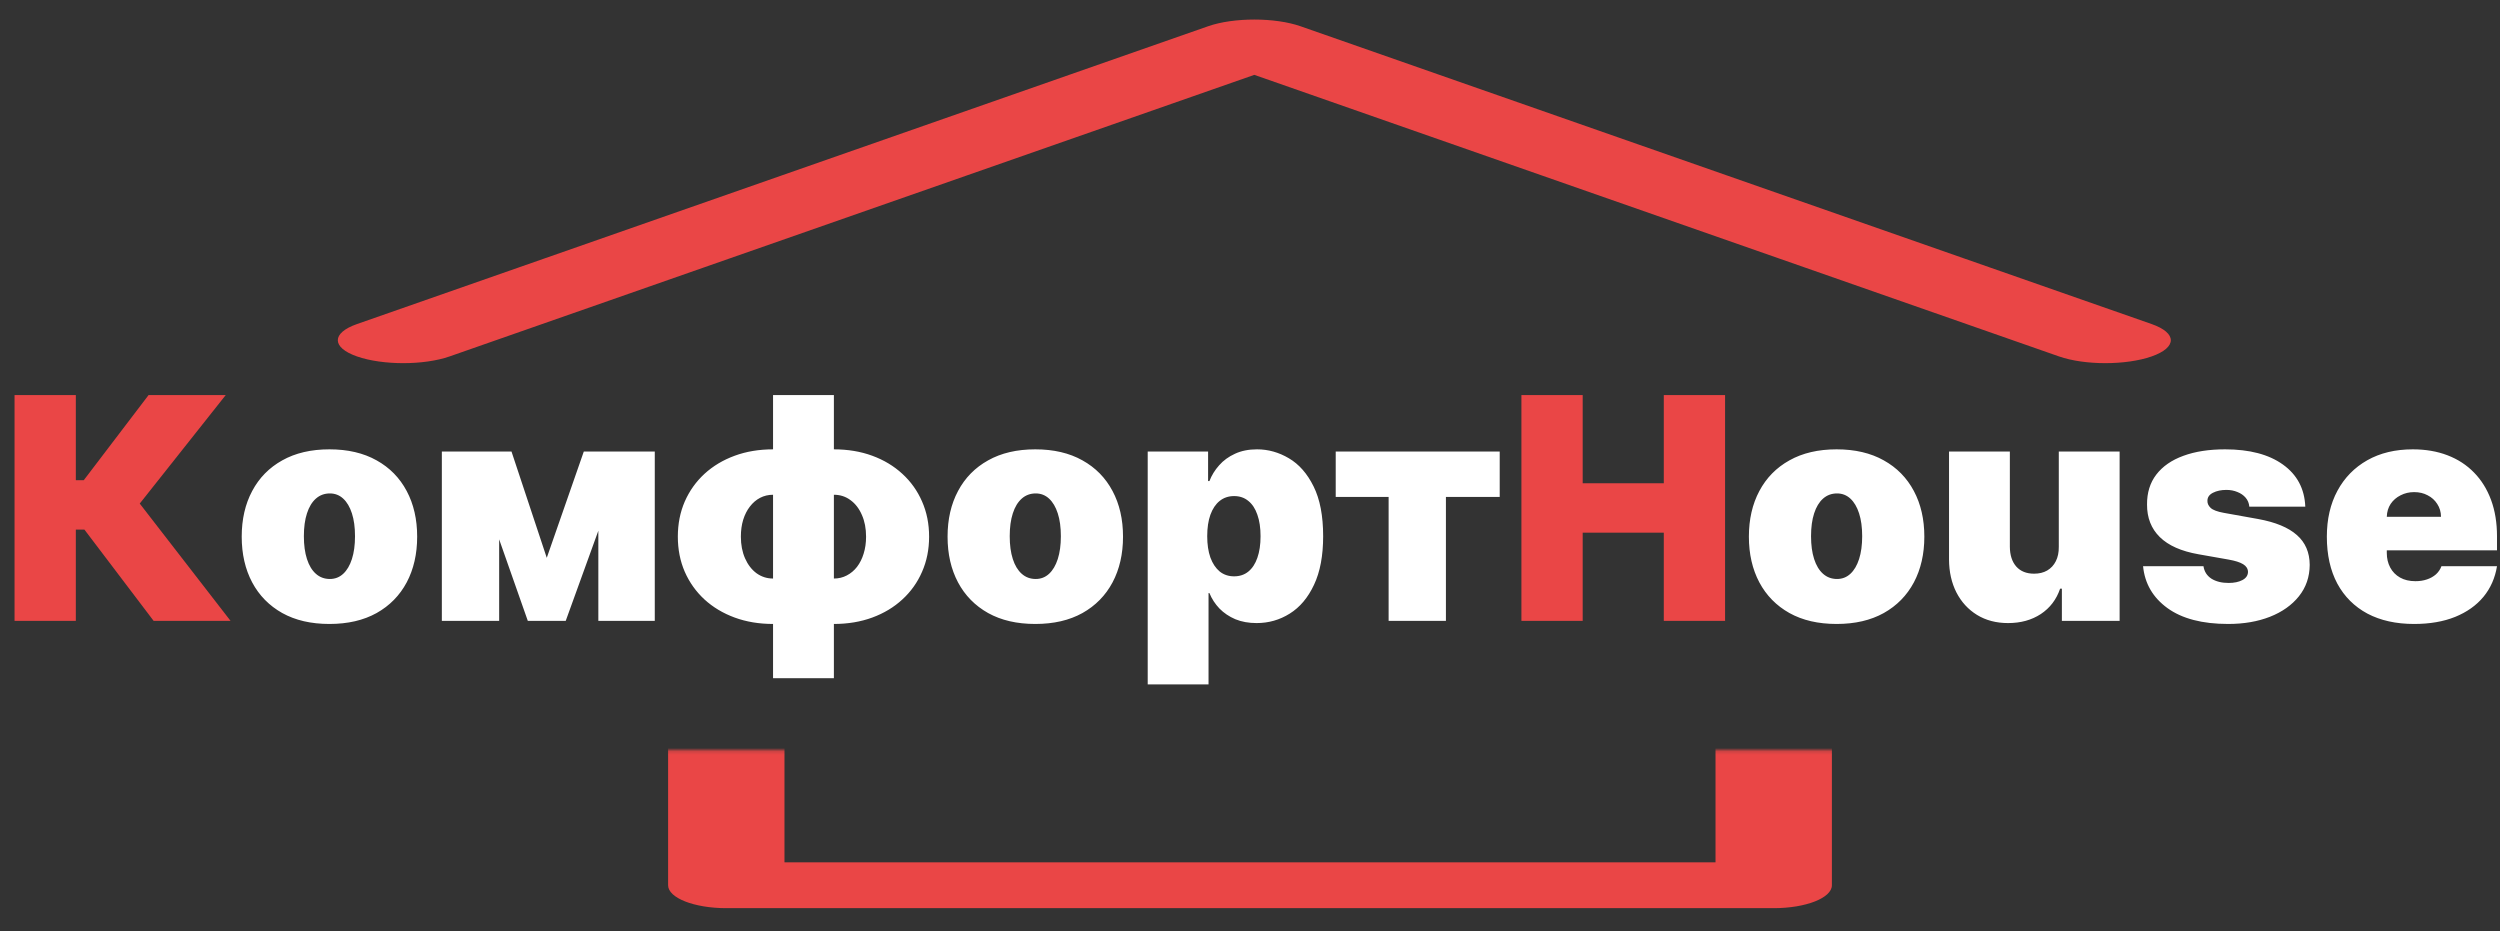
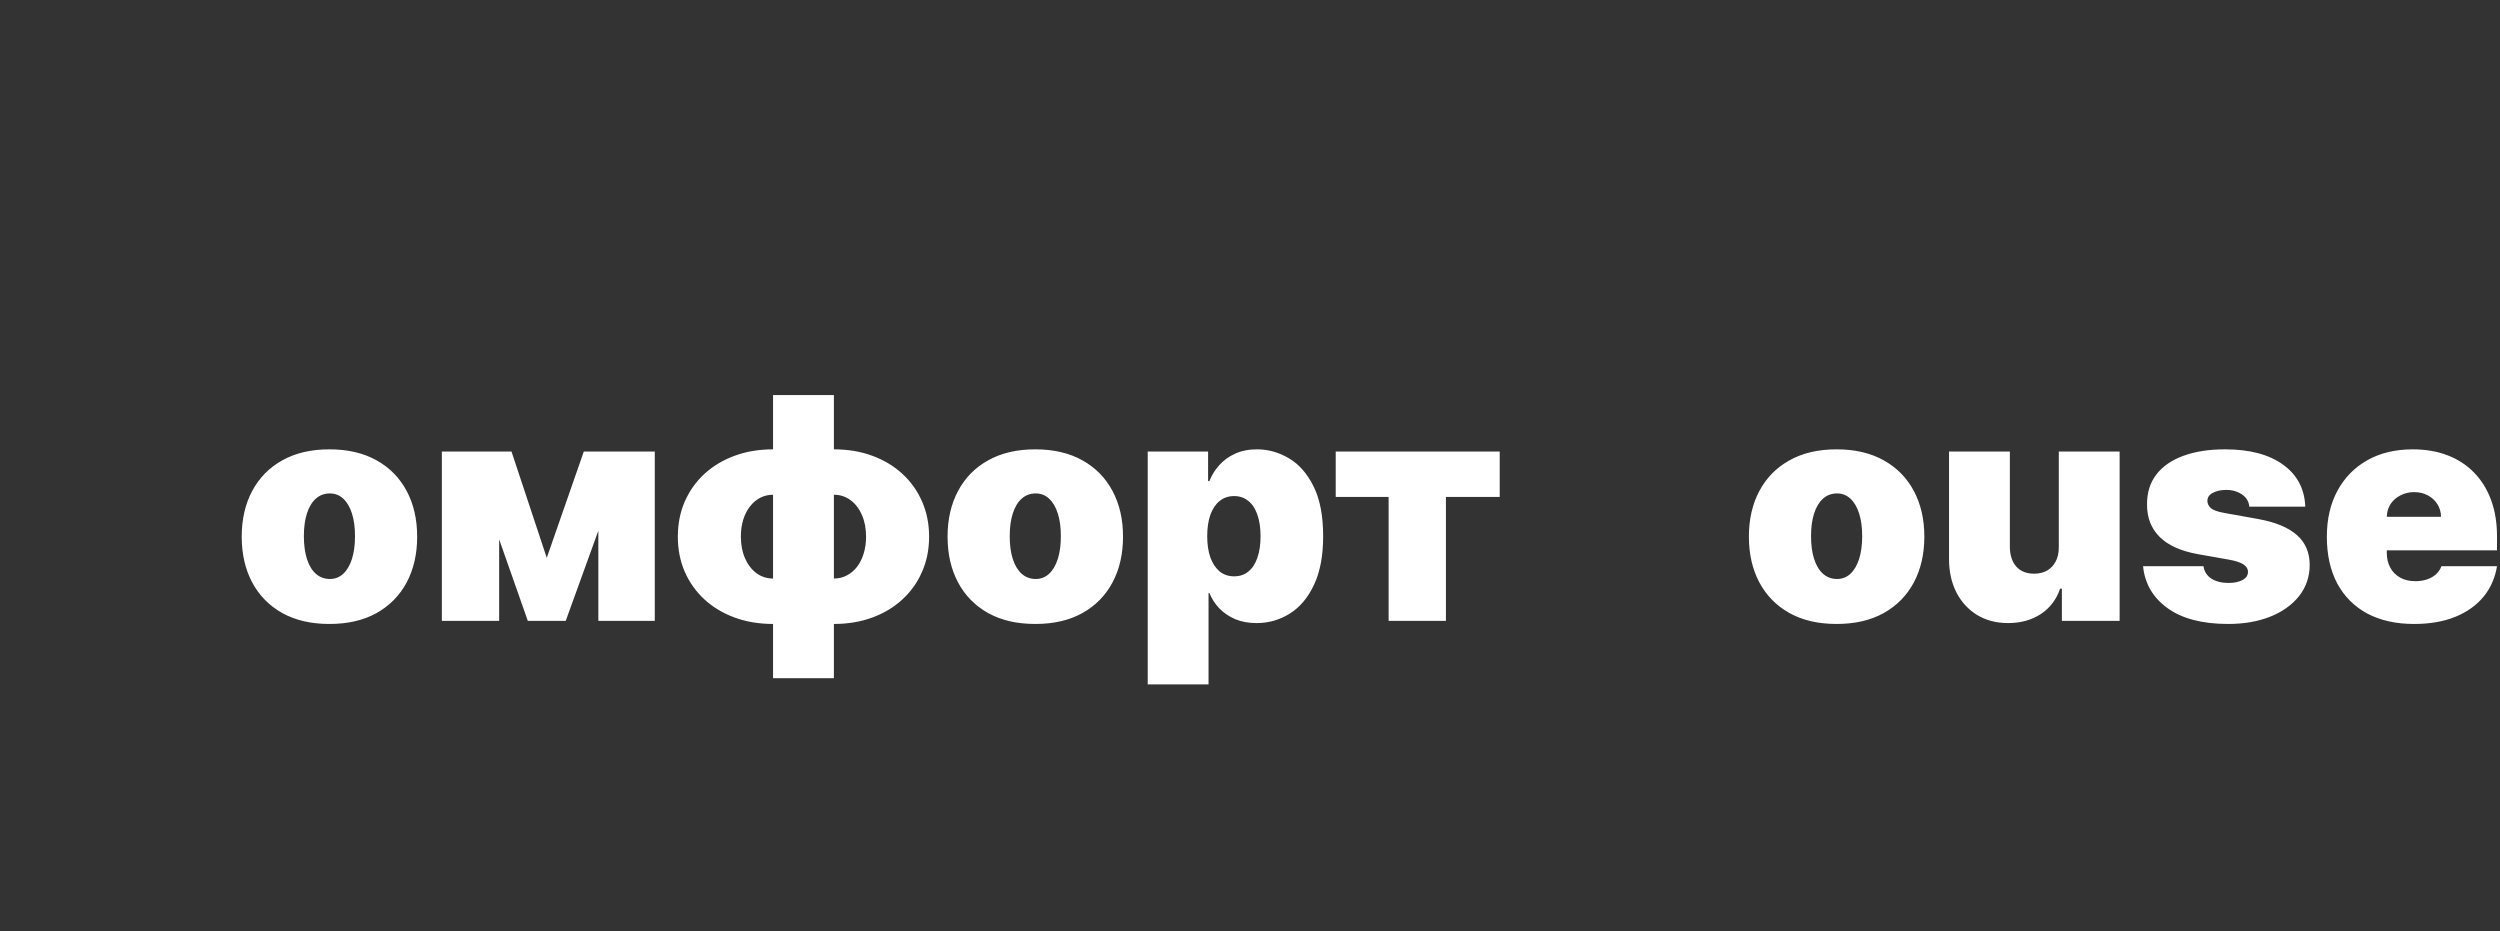
<svg xmlns="http://www.w3.org/2000/svg" width="757" height="282" viewBox="0 0 757 282" fill="none">
  <rect x="0" y="0" width="757" height="282" fill="#333333" stroke="none" />
  <g clip-path="url(#clip0_902_86)">
    <mask id="mask0_902_86" style="mask-type:luminance" maskUnits="userSpaceOnUse" x="0" y="0" width="757" height="282">
      <path d="M757 0H0V282H757V0Z" fill="white" />
    </mask>
    <g mask="url(#mask0_902_86)">
-       <path d="M46.519 188L25.562 160.361H22.959V188H4.405V119.636H22.959V145.406H25.362L44.984 119.636H68.344L42.314 152.483L69.812 188H46.519ZM460.684 188V119.636H479.238V146.341H503.799V119.636H522.354V188H503.799V161.295H479.238V188H460.684Z" fill="#EA4646" />
      <path d="M99.754 188.935C94.192 188.935 89.431 187.833 85.471 185.63C81.511 183.405 78.475 180.311 76.361 176.35C74.247 172.367 73.191 167.749 73.191 162.497C73.191 157.245 74.247 152.639 76.361 148.677C78.475 144.694 81.511 141.601 85.471 139.398C89.431 137.172 94.192 136.06 99.754 136.06C105.316 136.06 110.077 137.172 114.037 139.398C117.997 141.601 121.033 144.694 123.147 148.677C125.261 152.639 126.317 157.245 126.317 162.497C126.317 167.749 125.261 172.367 123.147 176.35C121.033 180.311 117.997 183.405 114.037 185.63C110.077 187.833 105.316 188.935 99.754 188.935ZM99.888 175.315C101.445 175.315 102.791 174.792 103.925 173.746C105.06 172.7 105.939 171.209 106.562 169.273C107.184 167.337 107.496 165.034 107.496 162.363C107.496 159.671 107.184 157.368 106.562 155.454C105.939 153.517 105.06 152.027 103.925 150.981C102.791 149.935 101.445 149.412 99.888 149.412C98.241 149.412 96.828 149.935 95.649 150.981C94.47 152.027 93.569 153.517 92.946 155.454C92.323 157.368 92.012 159.671 92.012 162.363C92.012 165.034 92.323 167.337 92.946 169.273C93.569 171.209 94.47 172.7 95.649 173.746C96.828 174.792 98.241 175.315 99.888 175.315ZM165.561 168.906L176.774 136.727H189.855L171.301 188H159.821L141.801 136.727H154.883L165.561 168.906ZM151.145 136.727V188H133.792V136.727H151.145ZM181.179 188V136.727H198.265V188H181.179ZM234.08 205.358V119.636H252.501V205.358H234.08ZM234.08 188.935C229.853 188.935 225.982 188.289 222.467 186.998C218.952 185.708 215.904 183.883 213.323 181.524C210.765 179.165 208.774 176.372 207.35 173.145C205.948 169.919 205.248 166.369 205.248 162.497C205.248 158.625 205.948 155.075 207.35 151.848C208.774 148.622 210.765 145.829 213.323 143.47C215.904 141.111 218.952 139.286 222.467 137.995C225.982 136.705 229.853 136.06 234.08 136.06H236.883V188.935H234.08ZM234.08 175.182H235.815V149.812H234.08C232.656 149.812 231.344 150.124 230.142 150.747C228.963 151.37 227.94 152.249 227.072 153.384C226.205 154.497 225.526 155.832 225.037 157.39C224.569 158.925 224.336 160.628 224.336 162.497C224.336 164.967 224.759 167.159 225.604 169.073C226.449 170.987 227.606 172.489 229.074 173.579C230.565 174.648 232.234 175.182 234.08 175.182ZM252.501 188.935H249.698V136.06H252.501C256.728 136.06 260.599 136.705 264.115 137.995C267.628 139.286 270.667 141.111 273.225 143.47C275.804 145.829 277.796 148.622 279.197 151.848C280.622 155.075 281.333 158.625 281.333 162.497C281.333 166.369 280.622 169.919 279.197 173.145C277.796 176.372 275.804 179.165 273.225 181.524C270.667 183.883 267.628 185.708 264.115 186.998C260.599 188.289 256.728 188.935 252.501 188.935ZM252.501 175.182C253.925 175.182 255.226 174.87 256.405 174.247C257.607 173.624 258.641 172.756 259.509 171.643C260.376 170.508 261.045 169.173 261.512 167.638C262 166.08 262.246 164.366 262.246 162.497C262.246 160.005 261.823 157.813 260.977 155.921C260.154 154.007 259.008 152.516 257.54 151.448C256.094 150.358 254.414 149.812 252.501 149.812H250.766V175.182H252.501ZM313.487 188.935C307.924 188.935 303.163 187.833 299.203 185.63C295.243 183.405 292.207 180.311 290.093 176.35C287.978 172.367 286.924 167.749 286.924 162.497C286.924 157.245 287.978 152.639 290.093 148.677C292.207 144.694 295.243 141.601 299.203 139.398C303.163 137.172 307.924 136.06 313.487 136.06C319.047 136.06 323.808 137.172 327.768 139.398C331.728 141.601 334.766 144.694 336.878 148.677C338.992 152.639 340.05 157.245 340.05 162.497C340.05 167.749 338.992 172.367 336.878 176.35C334.766 180.311 331.728 183.405 327.768 185.63C323.808 187.833 319.047 188.935 313.487 188.935ZM313.62 175.315C315.176 175.315 316.523 174.792 317.658 173.746C318.791 172.7 319.671 171.209 320.295 169.273C320.916 167.337 321.229 165.034 321.229 162.363C321.229 159.671 320.916 157.368 320.295 155.454C319.671 153.517 318.791 152.027 317.658 150.981C316.523 149.935 315.176 149.412 313.62 149.412C311.973 149.412 310.561 149.935 309.381 150.981C308.203 152.027 307.3 153.517 306.679 155.454C306.055 157.368 305.744 159.671 305.744 162.363C305.744 165.034 306.055 167.337 306.679 169.273C307.3 171.209 308.203 172.7 309.381 173.746C310.561 174.792 311.973 175.315 313.62 175.315ZM347.526 207.227V136.727H365.811V145.673H366.213C366.879 143.937 367.858 142.346 369.15 140.9C370.439 139.431 372.042 138.263 373.955 137.395C375.866 136.505 378.093 136.06 380.627 136.06C384.01 136.06 387.224 136.961 390.273 138.763C393.342 140.566 395.835 143.403 397.749 147.275C399.683 151.148 400.651 156.177 400.651 162.363C400.651 168.283 399.727 173.19 397.882 177.084C396.057 180.979 393.609 183.883 390.539 185.797C387.493 187.711 384.144 188.667 380.494 188.667C378.093 188.667 375.944 188.278 374.055 187.499C372.186 186.698 370.583 185.619 369.249 184.261C367.936 182.882 366.923 181.324 366.213 179.588H365.944V207.227H347.526ZM365.545 162.363C365.545 164.856 365.869 167.015 366.513 168.839C367.179 170.642 368.113 172.044 369.317 173.045C370.538 174.024 371.998 174.514 373.687 174.514C375.378 174.514 376.814 174.036 377.991 173.079C379.194 172.099 380.105 170.709 380.729 168.906C381.374 167.081 381.695 164.9 381.695 162.363C381.695 159.826 381.374 157.657 380.729 155.854C380.105 154.03 379.194 152.639 377.991 151.682C376.814 150.702 375.378 150.213 373.687 150.213C371.998 150.213 370.538 150.702 369.317 151.682C368.113 152.639 367.179 154.03 366.513 155.854C365.869 157.657 365.545 159.826 365.545 162.363ZM404.455 150.48V136.727H454.111V150.48H437.825V188H420.474V150.48H404.455ZM556.126 188.935C550.564 188.935 545.802 187.833 541.842 185.63C537.882 183.405 534.847 180.311 532.732 176.35C530.62 172.367 529.563 167.749 529.563 162.497C529.563 157.245 530.62 152.639 532.732 148.677C534.847 144.694 537.882 141.601 541.842 139.398C545.802 137.172 550.564 136.06 556.126 136.06C561.689 136.06 566.447 137.172 570.407 139.398C574.37 141.601 577.406 144.694 579.52 148.677C581.632 152.639 582.689 157.245 582.689 162.497C582.689 167.749 581.632 172.367 579.52 176.35C577.406 180.311 574.37 183.405 570.407 185.63C566.447 187.833 561.689 188.935 556.126 188.935ZM556.259 175.315C557.818 175.315 559.162 174.792 560.297 173.746C561.433 172.7 562.31 171.209 562.934 169.273C563.555 167.337 563.868 165.034 563.868 162.363C563.868 159.671 563.555 157.368 562.934 155.454C562.31 153.517 561.433 152.027 560.297 150.981C559.162 149.935 557.818 149.412 556.259 149.412C554.612 149.412 553.2 149.935 552.02 150.981C550.843 152.027 549.942 153.517 549.318 155.454C548.694 157.368 548.384 159.671 548.384 162.363C548.384 165.034 548.694 167.337 549.318 169.273C549.942 171.209 550.843 172.7 552.02 173.746C553.2 174.792 554.612 175.315 556.259 175.315ZM623.403 165.568V136.727H641.821V188H624.337V178.253H623.802C622.69 181.524 620.743 184.083 617.963 185.93C615.18 187.755 611.878 188.667 608.051 188.667C604.47 188.667 601.332 187.844 598.641 186.197C595.97 184.551 593.89 182.281 592.399 179.388C590.932 176.494 590.186 173.179 590.165 169.44V136.727H608.584V165.568C608.607 168.105 609.252 170.097 610.521 171.543C611.81 172.99 613.614 173.713 615.927 173.713C617.461 173.713 618.785 173.39 619.897 172.745C621.032 172.077 621.899 171.142 622.499 169.941C623.123 168.717 623.423 167.259 623.403 165.568ZM698.043 153.417H681.091C681.003 152.371 680.634 151.47 679.99 150.714C679.345 149.957 678.51 149.378 677.486 148.978C676.487 148.555 675.375 148.344 674.15 148.344C672.571 148.344 671.214 148.633 670.078 149.212C668.945 149.79 668.389 150.613 668.41 151.682C668.389 152.438 668.71 153.139 669.379 153.785C670.068 154.43 671.391 154.931 673.349 155.287L683.762 157.156C689.011 158.113 692.916 159.726 695.474 161.996C698.056 164.244 699.356 167.259 699.379 171.042C699.356 174.692 698.267 177.863 696.109 180.556C693.973 183.226 691.047 185.296 687.333 186.765C683.639 188.211 679.423 188.935 674.685 188.935C666.854 188.935 660.725 187.332 656.298 184.128C651.892 180.923 649.433 176.695 648.921 171.443H667.209C667.455 173.067 668.254 174.325 669.611 175.215C670.992 176.083 672.728 176.517 674.819 176.517C676.507 176.517 677.899 176.228 678.99 175.649C680.102 175.07 680.668 174.247 680.692 173.179C680.668 172.2 680.18 171.421 679.222 170.842C678.288 170.264 676.821 169.796 674.819 169.44L665.74 167.838C660.514 166.926 656.598 165.19 653.993 162.631C651.391 160.071 650.101 156.778 650.122 152.75C650.101 149.189 651.036 146.174 652.926 143.704C654.839 141.211 657.564 139.32 661.101 138.029C664.662 136.716 668.877 136.06 673.751 136.06C681.159 136.06 686.998 137.595 691.269 140.666C695.563 143.737 697.821 147.987 698.043 153.417ZM730.998 188.935C725.524 188.935 720.808 187.889 716.848 185.797C712.911 183.683 709.873 180.656 707.738 176.717C705.626 172.756 704.569 168.016 704.569 162.497C704.569 157.2 705.636 152.572 707.771 148.611C709.907 144.649 712.922 141.567 716.814 139.364C720.708 137.161 725.303 136.06 730.596 136.06C734.468 136.06 737.973 136.66 741.108 137.862C744.246 139.064 746.927 140.811 749.151 143.103C751.377 145.373 753.09 148.132 754.291 151.381C755.491 154.63 756.092 158.291 756.092 162.363V166.636H710.309V156.488H739.14C739.119 155.02 738.741 153.729 738.005 152.616C737.294 151.481 736.326 150.602 735.102 149.979C733.901 149.334 732.533 149.011 730.998 149.011C729.508 149.011 728.14 149.334 726.892 149.979C725.647 150.602 724.645 151.47 723.89 152.583C723.154 153.696 722.765 154.997 722.721 156.488V167.437C722.721 169.084 723.066 170.553 723.757 171.844C724.446 173.134 725.436 174.147 726.725 174.881C728.017 175.616 729.573 175.983 731.398 175.983C732.666 175.983 733.823 175.805 734.87 175.449C735.937 175.093 736.848 174.581 737.605 173.913C738.362 173.223 738.918 172.4 739.273 171.443H756.092C755.515 175.004 754.147 178.097 751.988 180.723C749.829 183.326 746.971 185.352 743.411 186.798C739.874 188.222 735.736 188.935 730.998 188.935Z" fill="white" />
      <mask id="mask1_902_86" style="mask-type:luminance" maskUnits="userSpaceOnUse" x="62" y="-19" width="635" height="134">
-         <path d="M696.962 -18.278H62.648V114.889H696.962V-18.278Z" fill="white" />
-       </mask>
+         </mask>
      <g mask="url(#mask1_902_86)">
-         <path d="M651.511 98.121L522.664 53.039L393.82 7.957C386.07 5.245 373.543 5.245 365.79 7.957L108.102 98.121C100.351 100.833 100.351 105.217 108.102 107.929C115.852 110.641 128.38 110.641 136.13 107.929L379.805 22.667L538.66 78.251C538.642 78.424 538.66 78.077 538.66 78.251L538.384 182.786H221.227L201.405 130.518C201.405 126.683 192.525 121.417 181.583 121.417C170.641 121.417 201.405 147.608 181.583 130.518V189.722C181.583 193.557 190.463 196.658 201.405 196.658H558.207C569.168 196.658 578.03 193.557 578.03 189.722L538.522 130.518L538.66 78.251L623.481 107.929C627.347 109.281 632.421 109.961 637.496 109.961C642.57 109.961 647.645 109.281 651.511 107.929C659.261 105.217 659.261 100.833 651.511 98.121Z" fill="#EA4646" />
-       </g>
+         </g>
      <mask id="mask2_902_86" style="mask-type:luminance" maskUnits="userSpaceOnUse" x="96" y="227" width="565" height="55">
-         <path d="M660.417 227.167H96.583V282H660.417V227.167Z" fill="white" />
-       </mask>
+         </mask>
      <g mask="url(#mask2_902_86)">
-         <path d="M620.014 176.455L505.485 131.372L390.957 86.29C384.068 83.578 372.932 83.578 366.043 86.29L136.985 176.455C130.096 179.166 155.01 163.936 161.9 166.648C168.789 169.359 187.887 146.661 175.814 171.028L378.5 101.001L514.851 141C514.836 141.173 519.459 156.91 519.459 157.083V261.119H237.541V191.762C237.541 187.927 229.648 184.826 219.922 184.826C210.195 184.826 202.302 187.927 202.302 191.762V268.057C202.302 271.89 210.195 274.992 219.922 274.992H537.078C546.823 274.992 554.698 271.89 554.698 268.057V170.358L570.804 157.083C558.564 141.18 578.351 161.83 582.861 161.83C587.372 161.83 616.579 163.183 620.014 161.83C626.906 159.118 626.906 179.166 620.014 176.455Z" fill="#EA4646" />
-       </g>
+         </g>
    </g>
  </g>
  <defs>
    <clipPath id="clip0_902_86">
      <rect width="757" height="282" fill="white" />
    </clipPath>
  </defs>
</svg>